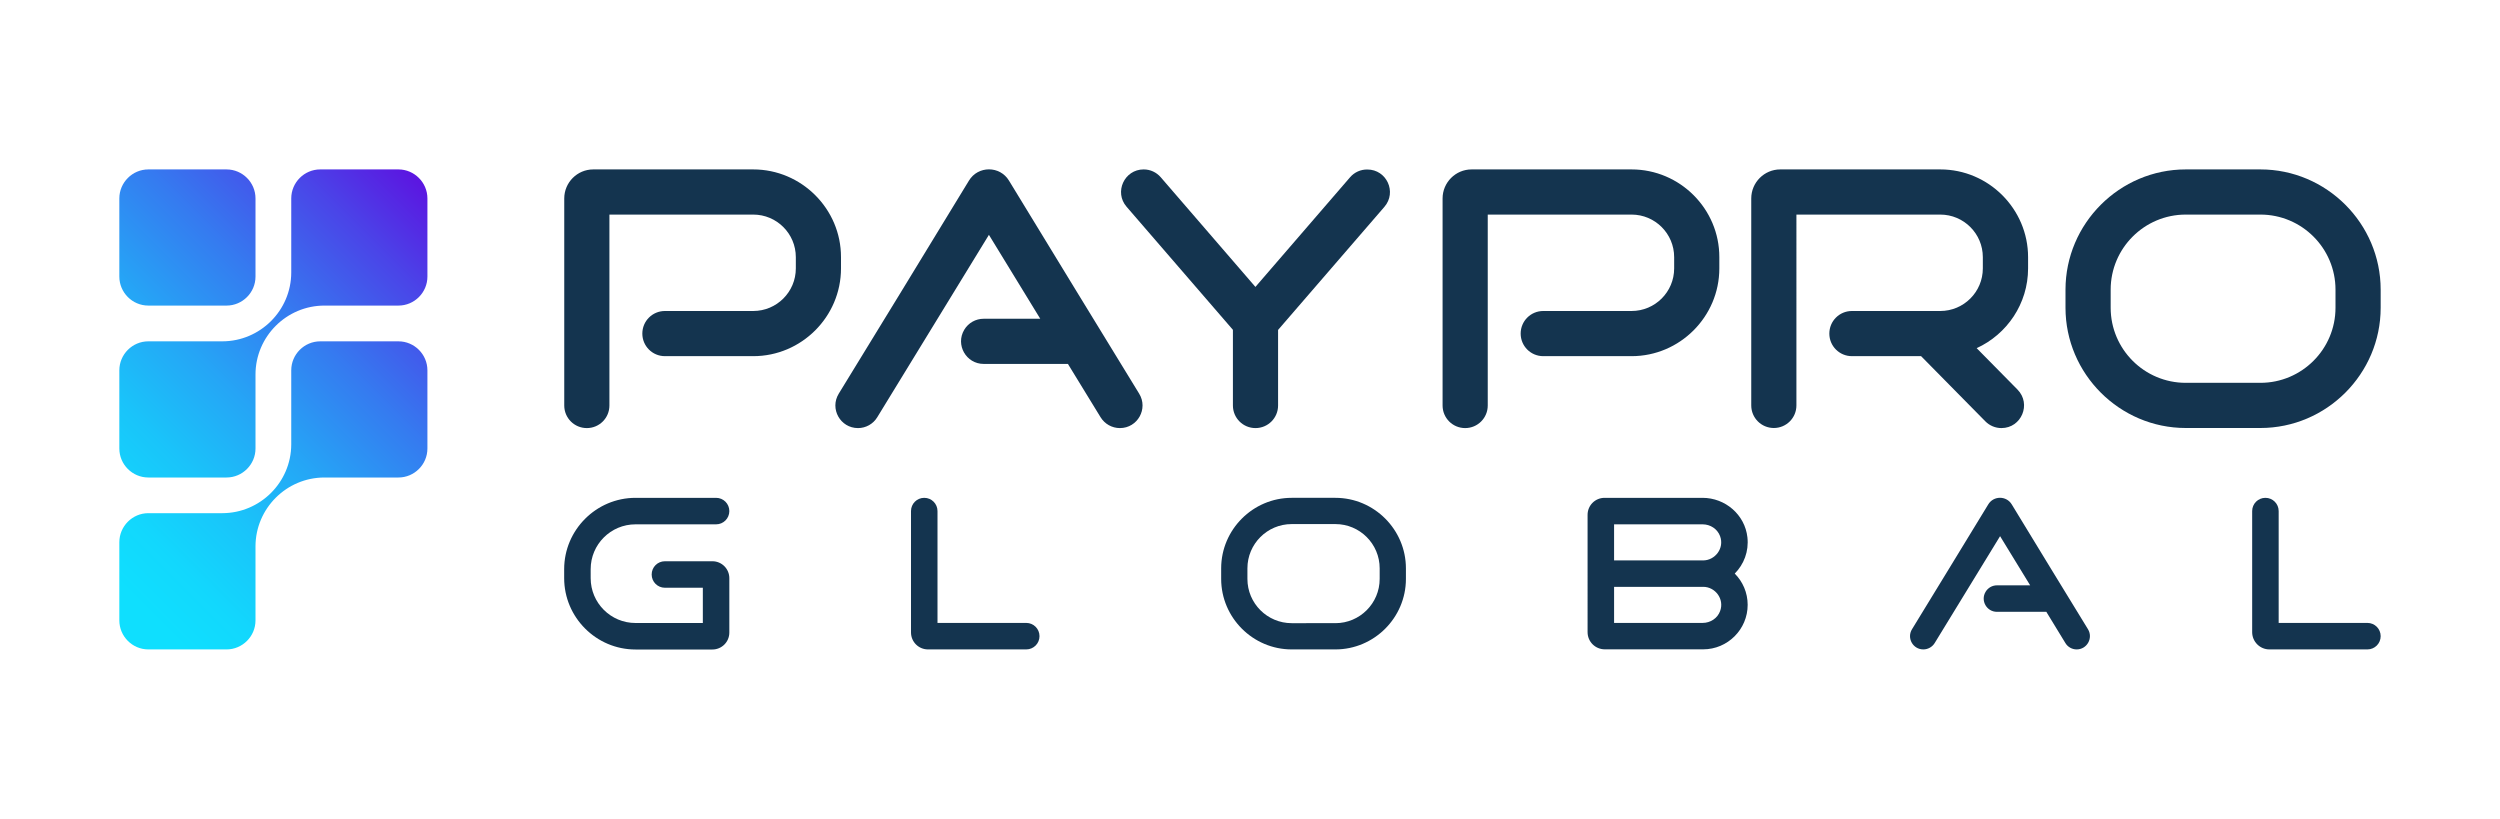
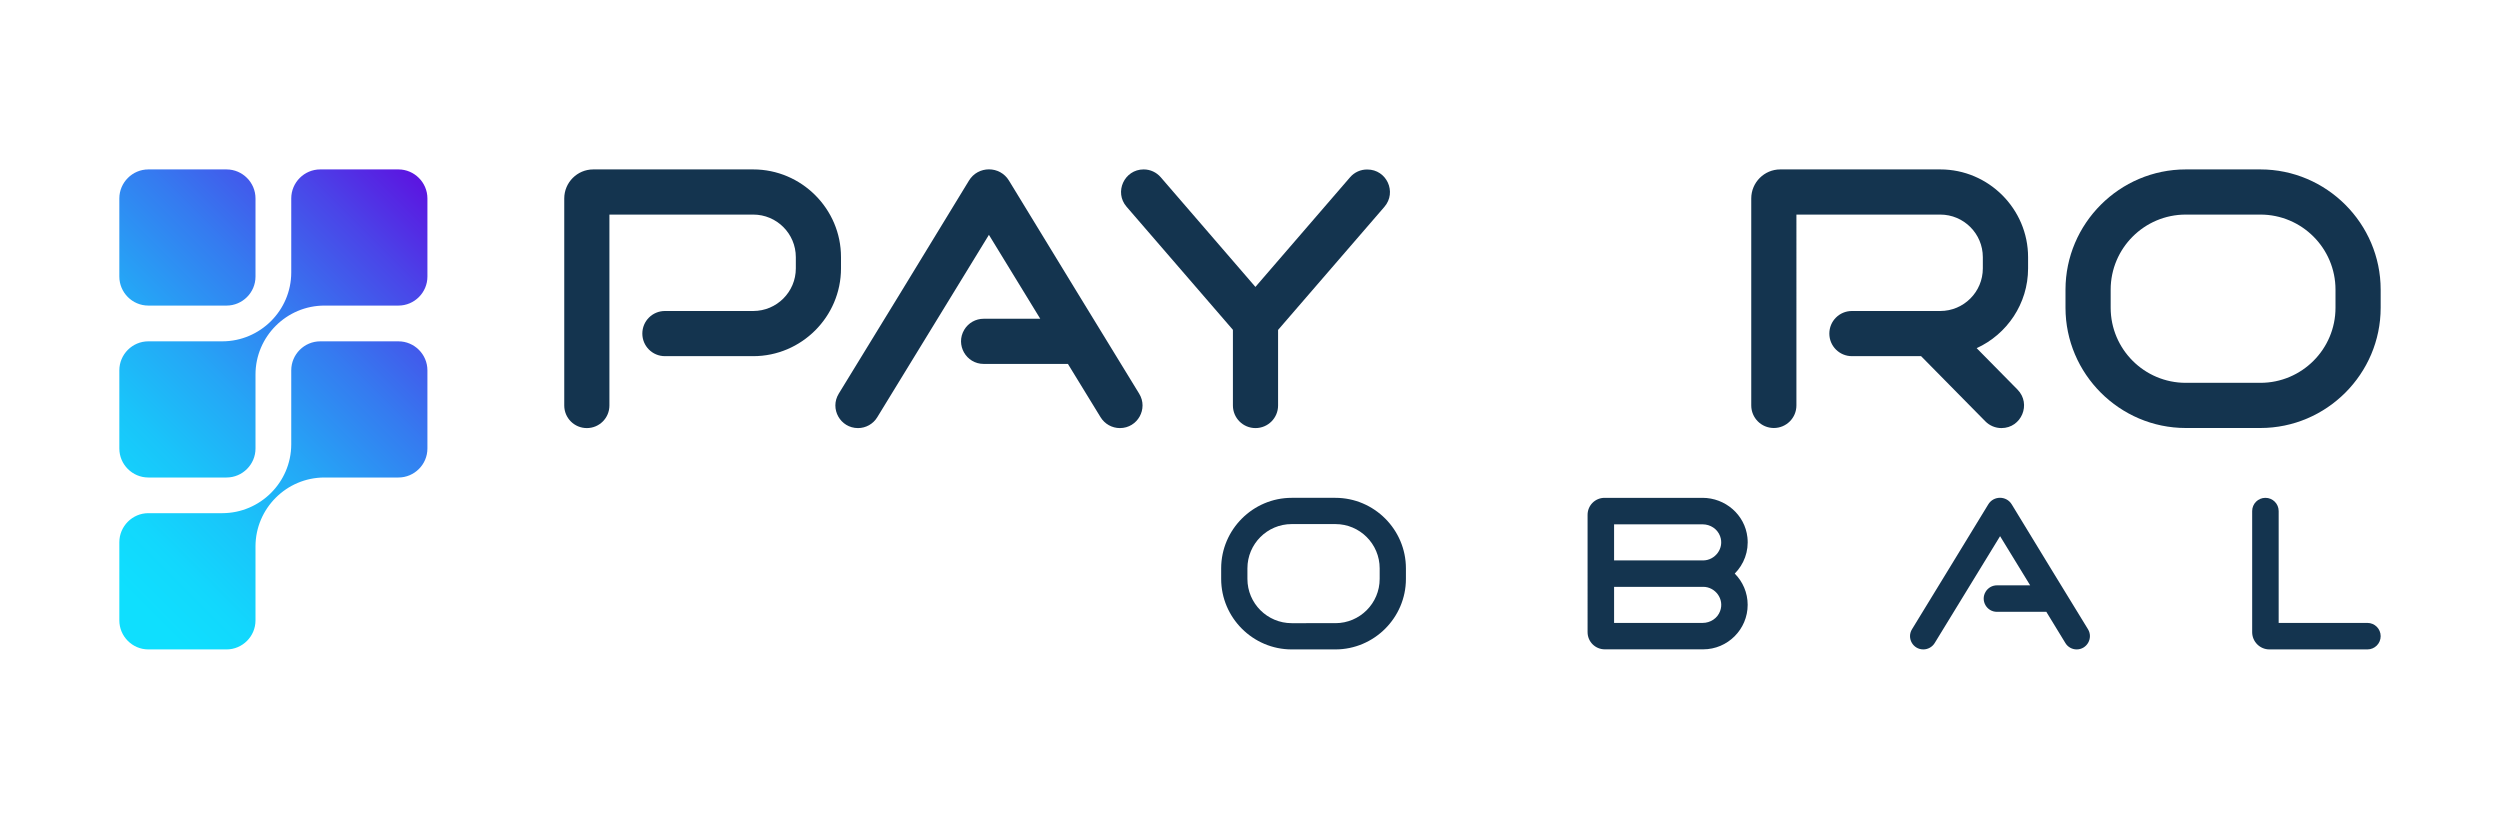
<svg xmlns="http://www.w3.org/2000/svg" version="1.1" id="Layer_1" x="0px" y="0px" viewBox="0 0 3000 982.6" style="enable-background:new 0 0 3000 982.6;" xml:space="preserve">
  <style type="text/css">
	.st0{fill-rule:evenodd;clip-rule:evenodd;fill:url(#SVGID_1_);}
	.st1{fill:#14344F;}
	.st2{fill-rule:evenodd;clip-rule:evenodd;fill:#14344F;}
</style>
  <linearGradient id="SVGID_1_" gradientUnits="userSpaceOnUse" x1="79.2" y1="637.018" x2="499.803" y2="216.415">
    <stop offset="0" style="stop-color:#0FDFFE" />
    <stop offset="0.105" style="stop-color:#12D8FD" />
    <stop offset="0.254" style="stop-color:#19C5FA" />
    <stop offset="0.431" style="stop-color:#25A6F6" />
    <stop offset="0.629" style="stop-color:#357BF0" />
    <stop offset="0.842" style="stop-color:#4A45E8" />
    <stop offset="1" style="stop-color:#5B17E1" />
  </linearGradient>
  <path class="st0" d="M178,615.8h88.9c45.4-0.1,82.5-37.1,82.6-82.5v-88.9c0-19.2,15.7-34.8,34.8-34.8h93.8  c19.2,0,34.8,15.7,34.8,34.8v93.8c0,19.2-15.7,34.8-34.8,34.8h-88.8c-45.5,0-82.7,37.2-82.7,82.7c0,29.6,0,59.2,0,88.8  c0,19.2-15.7,34.8-34.8,34.8H178c-19.2,0-34.8-15.7-34.8-34.8v-93.8C143.2,631.5,158.9,615.8,178,615.8L178,615.8z M178,203.3h93.8  c19.2,0,34.8,15.7,34.8,34.8v93.8c0,19.2-15.7,34.8-34.8,34.8H178c-19.2,0-34.8-15.7-34.8-34.8v-93.8  C143.2,219,158.9,203.3,178,203.3L178,203.3z M178,409.6c-19.2,0-34.8,15.7-34.8,34.8v93.8c0,19.2,15.7,34.8,34.8,34.8h93.8  c19.2,0,34.8-15.7,34.8-34.8c0-29.6,0-59.2,0-88.8c0-45.5,37.2-82.7,82.7-82.7h88.8c19.2,0,34.8-15.7,34.8-34.8v-93.8  c0-19.1-15.7-34.8-34.8-34.8h-93.8c-19.2,0-34.8,15.7-34.8,34.8v89c-0.1,45.4-37.2,82.4-82.6,82.5H178z" />
  <path class="st1" d="M2712.5,257.5c49.7,0,90.1,40.4,90.1,90.1v21.7c0,49.7-40.4,90.1-90.1,90.1h-89.6c-49.7,0-90.1-40.4-90.1-90.1  v-21.7c0-49.7,40.4-90.1,90.1-90.1H2712.5 M2712.5,203.3h-89.6c-79.4,0-144.3,65-144.3,144.3v21.7c0,79.4,65,144.3,144.3,144.3h89.6  c79.4,0,144.3-65,144.3-144.3v-21.7C2856.8,268.2,2791.8,203.3,2712.5,203.3L2712.5,203.3z" />
  <path class="st1" d="M1343.9,513.7c21.2,0,34.2-23.2,23.1-41.3l-75.4-123.2l-80.8-132.4c-10.9-18.1-37.2-18.1-48.1,0L1082,349.1  l-75.5,123.3c-11.1,18.1,1.9,41.3,23.1,41.3h0c9.4,0,18.2-4.9,23.1-13l134-218.9l61.6,100.7h-67.9c-9.6,0-18.4,5-23.3,13.2v0  c-10.8,18.1,2.3,41,23.3,41h101.1l39.2,64C1325.7,508.8,1334.4,513.7,1343.9,513.7L1343.9,513.7z" />
  <path class="st1" d="M1620.1,212.7l-113.6,131.6l-113.6-131.6c-5.2-6-12.6-9.4-20.5-9.4l0,0c-23.2,0-35.7,27.3-20.5,44.8  l127.6,147.7v90.8c0,15,12.1,27.1,27.1,27.1l0,0c15,0,27.1-12.1,27.1-27.1v-90.7l127.6-147.7c15.2-17.6,2.7-44.8-20.5-44.8h0  C1632.8,203.3,1625.3,206.7,1620.1,212.7z" />
  <path class="st1" d="M1602.5,628.9c29.3,0,53.1,23.8,53.1,53.1v12.7c0,29.3-23.8,53.1-53.1,53.1H1550c-29.3,0-53.1-23.8-53.1-53.1  V682c0-29.3,23.8-53.1,53.1-53.1H1602.5 M1602.5,597.4H1550c-46.5,0-84.6,38.1-84.6,84.6v12.7c0,46.5,38.1,84.6,84.6,84.6h52.5  c46.5,0,84.6-38.1,84.6-84.6V682C1687.1,635.5,1649,597.4,1602.5,597.4L1602.5,597.4z" />
  <path class="st1" d="M2492,779.3c12.4,0,20-13.6,13.6-24.2l-44.2-72.2l-47.3-77.6c-6.4-10.6-21.8-10.6-28.2,0l-47.3,77.5l-44.2,72.3  c-6.5,10.6,1.1,24.2,13.6,24.2l0,0c5.5,0,10.7-2.9,13.6-7.6l78.5-128.3l36.1,59h-39.8c-5.6,0-10.8,2.9-13.7,7.8v0  c-6.3,10.6,1.3,24,13.7,24h59.2l22.9,37.5C2481.3,776.4,2486.5,779.3,2492,779.3L2492,779.3z" />
-   <path class="st1" d="M797.9,673.5c-8.8,0-15.9,7.1-15.9,15.9v0c0,8.8,7.1,15.9,15.9,15.9h45.5v42.3h-80.8  c-29.7,0-53.8-24.1-53.8-53.8V683c0-29.7,24.1-53.8,53.8-53.8h96.7c8.8,0,15.9-7.1,15.9-15.9l0,0c0-8.8-7.1-15.9-15.9-15.9h-96.7  c-47.1,0-85.6,38.5-85.6,85.6v10.8c0,47.1,38.5,85.6,85.6,85.6h80.8h11.5c11.2,0,20.3-9.1,20.3-20.3v-11.5v-42.3v-11.5  c0-11.2-9.1-20.3-20.3-20.3H797.9z" />
-   <path class="st2" d="M1125,747.5V613.3c0-8.8-7.1-15.9-15.9-15.9h0c-8.8,0-15.9,7.1-15.9,15.9v134.2v11.4c0,11.3,9.1,20.4,20.4,20.4  h11.4h106.5c8.8,0,15.9-7.1,15.9-15.9l0,0c0-8.8-7.1-15.9-15.9-15.9H1125z" />
  <path class="st2" d="M2734.4,747.5V613.3c0-8.8-7.1-15.9-15.9-15.9l0,0c-8.8,0-15.9,7.1-15.9,15.9v134.2v11.1  c0,11.4,9.3,20.7,20.7,20.7h11.1h106.5c8.8,0,15.9-7.1,15.9-15.9v0c0-8.8-7.1-15.9-15.9-15.9H2734.4z" />
  <path class="st1" d="M1905.1,758.6c0,11.4,9.2,20.6,20.7,20.6h1.8c0,0,0,0,0,0h116.2c29.4,0,53.4-24,53.4-53.4v0  c0-14.6-5.9-27.9-15.5-37.5c10.9-11,17.1-26.6,15.2-43.5c-3-27.2-26.6-47.4-53.9-47.4h-106.1h-3.4h-8c-11.3,0-20.4,9.1-20.4,20.4  L1905.1,758.6z M2043.2,747.5l-106.3,0c0,0,0-43.3,0-43.3h106.9c0,0,0,0,0.1,0c14.2,0,25.7,14.5,20.2,29.2  C2060.9,742,2052.4,747.5,2043.2,747.5z M2043.9,672.5C2043.8,672.5,2043.8,672.5,2043.9,672.5l-107,0l0-43.3l106.3,0  c9.2,0,17.7,5.5,20.9,14.2C2069.5,658,2058,672.4,2043.9,672.5z" />
  <path class="st2" d="M903.9,203.3h-98.2h-90h-3.8c-19.2,0-34.8,15.7-34.8,34.8v0.1v93.8v154.6c0,15,12.1,27.1,27.1,27.1h0  c15,0,27.1-12.1,27.1-27.1l0-229.1h172.6c28.2,0,51.1,22.9,51.1,51.1v13.5c0,28.2-22.9,51.1-51.1,51.1h-106  c-15,0-27.1,12.1-27.1,27.1l0,0c0,15,12.1,27.1,27.1,27.1h106c57.9,0,105.3-47.4,105.3-105.3v-13.5  C1009.3,250.7,961.8,203.3,903.9,203.3z" />
-   <path class="st2" d="M1957.9,203.3h-98.2h-90h-3.8c-19.2,0-34.8,15.7-34.8,34.8v0.1v93.8v154.6c0,15,12.1,27.1,27.1,27.1l0,0  c15,0,27.1-12.1,27.1-27.1l0-229.1h172.6c28.2,0,51.1,22.9,51.1,51.1v13.5c0,28.2-22.9,51.1-51.1,51.1h-106  c-15,0-27.1,12.1-27.1,27.1l0,0c0,15,12.1,27.1,27.1,27.1h106c57.9,0,105.3-47.4,105.3-105.3v-13.5  C2063.3,250.7,2015.9,203.3,1957.9,203.3z" />
  <path class="st2" d="M2433.7,322.1v-13.5c0-57.9-47.4-105.3-105.3-105.3h-98.2H2141h-4.7c-19.2,0-34.8,15.7-34.8,34.8v93.8v0v154.6  c0,15,12.1,27.1,27.1,27.1h0c15,0,27.1-12.1,27.1-27.1V257.5h172.6c28.2,0,51.1,22.9,51.1,51.1v13.5c0,28.2-22.9,51.1-51.1,51.1  h-106c-15,0-27.1,12.1-27.1,27.1l0,0c0,15,12.1,27.1,27.1,27.1h83l77.1,78.2c5.1,5.2,12.1,8.1,19.3,8.1h0c24.1,0,36.2-29,19.3-46.2  l-49-49.7C2408.3,401.2,2433.7,364.5,2433.7,322.1z" />
</svg>